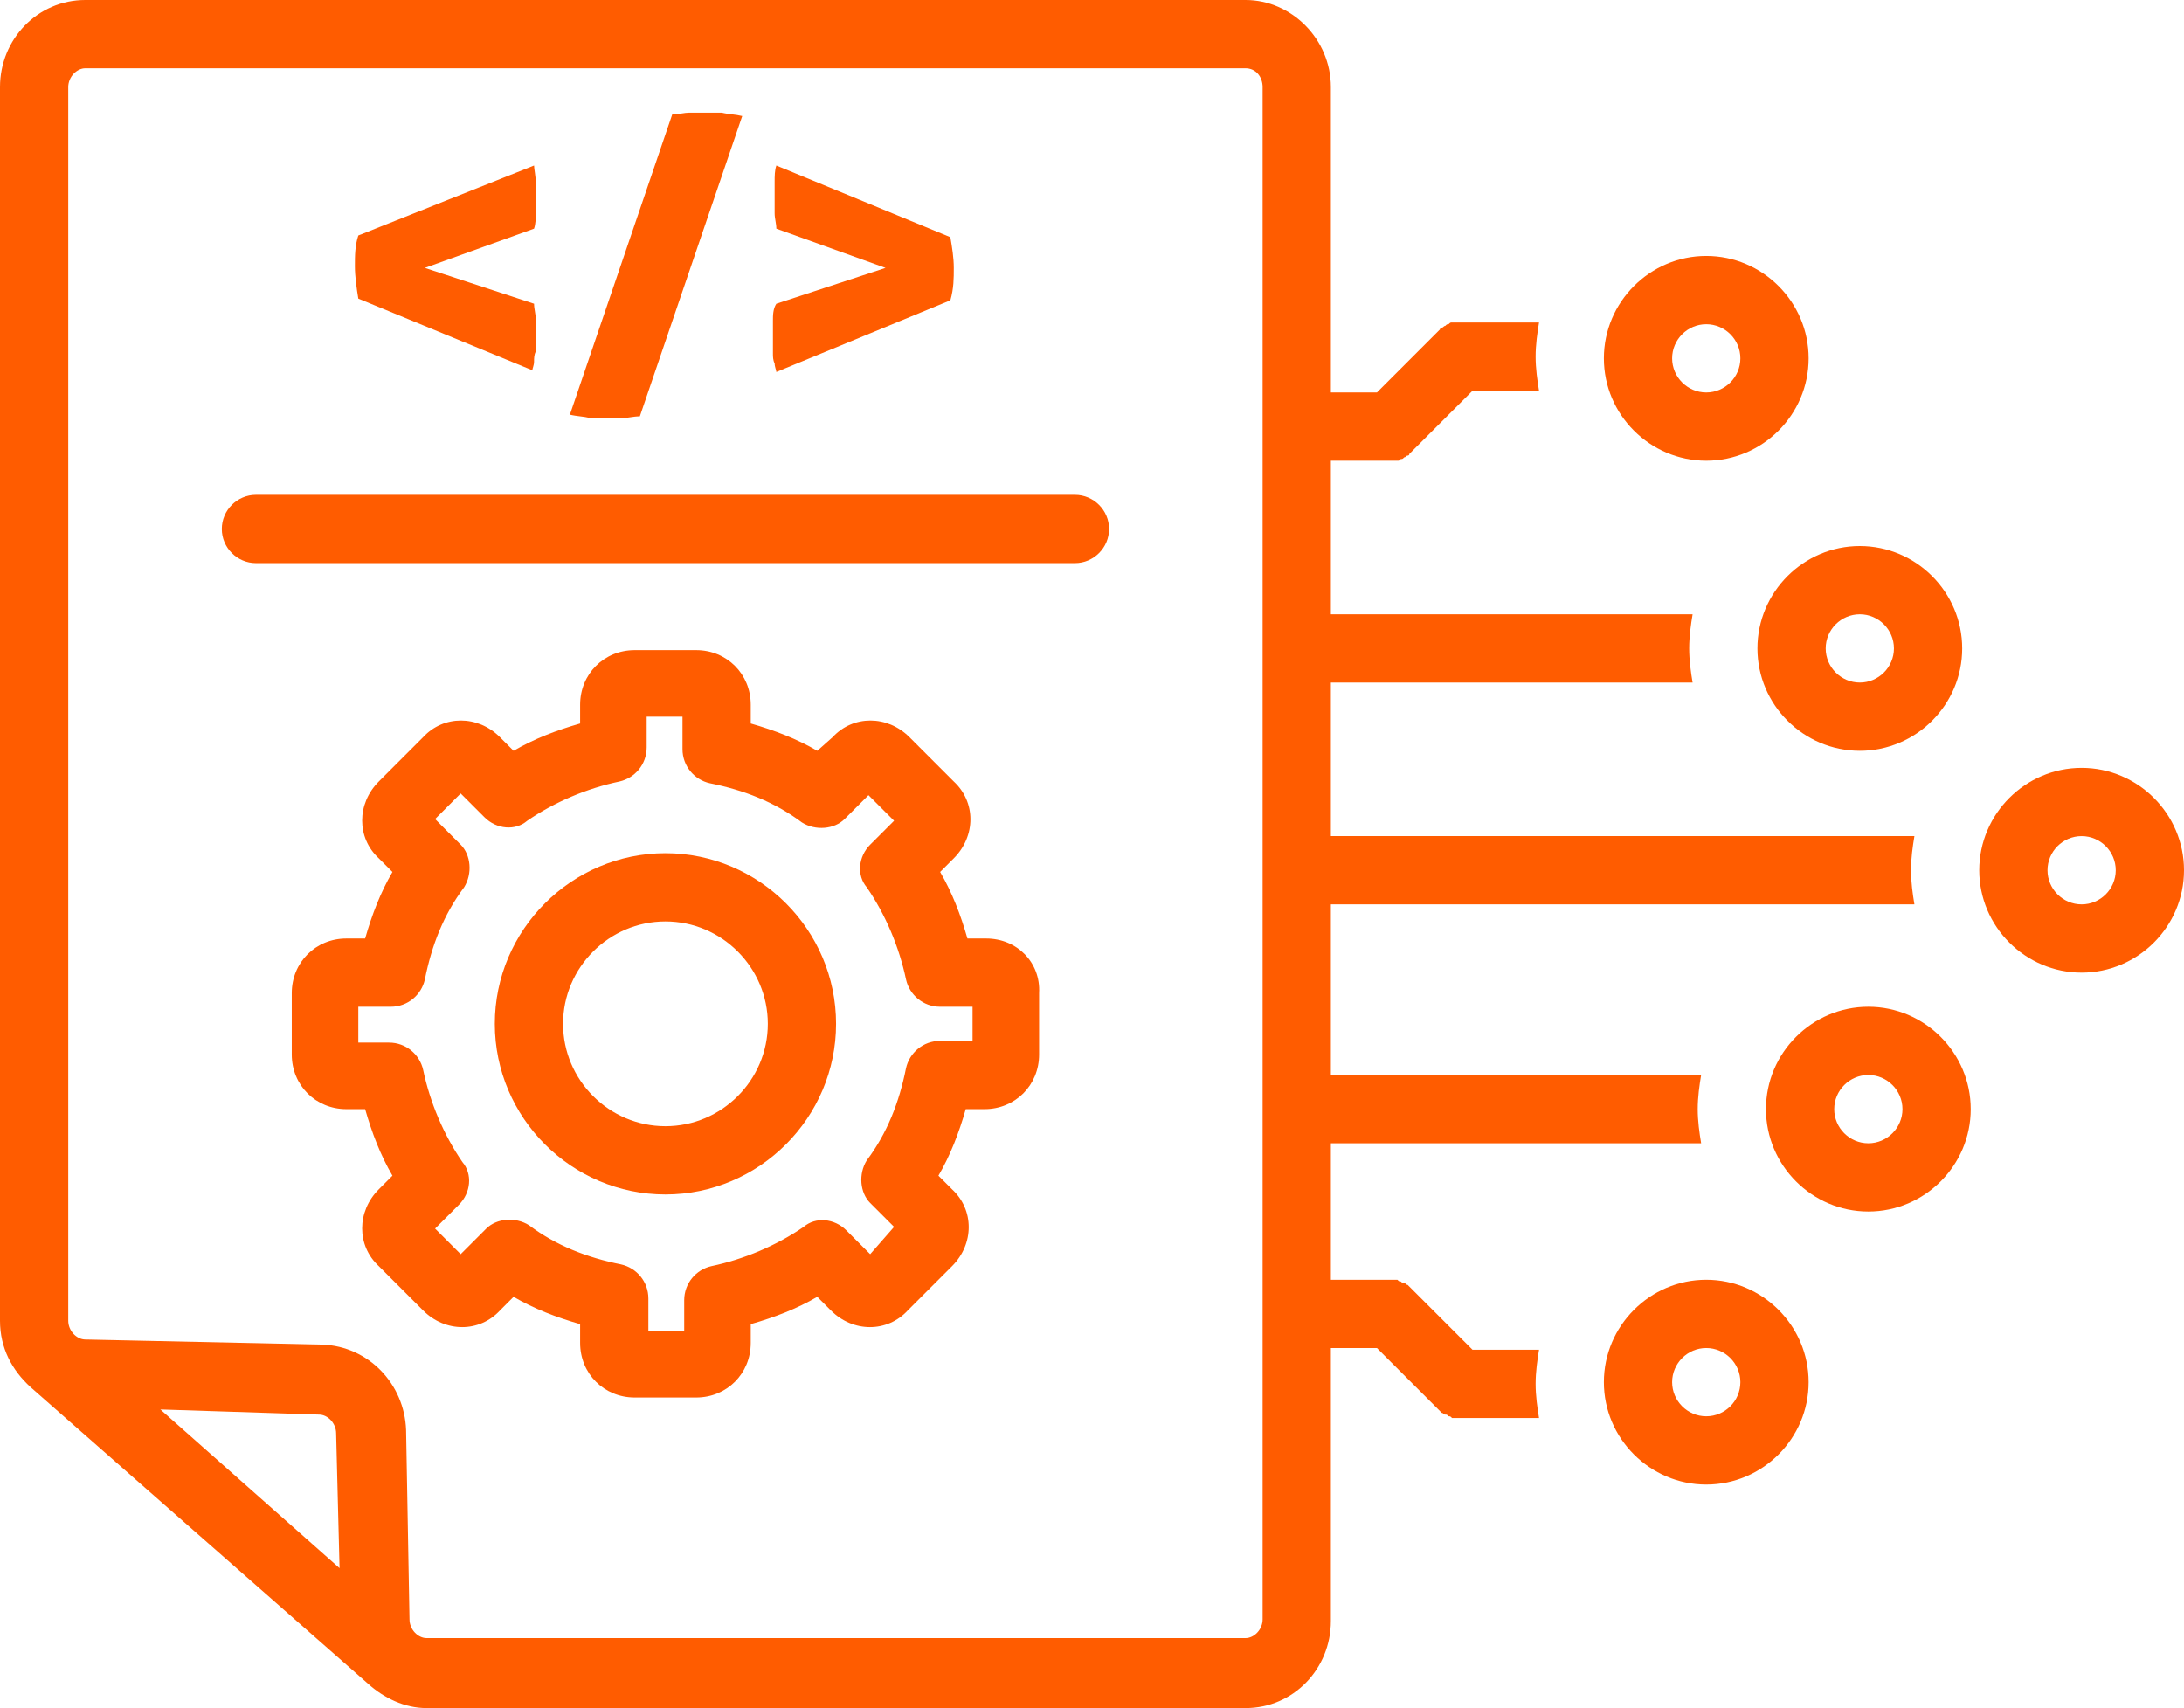
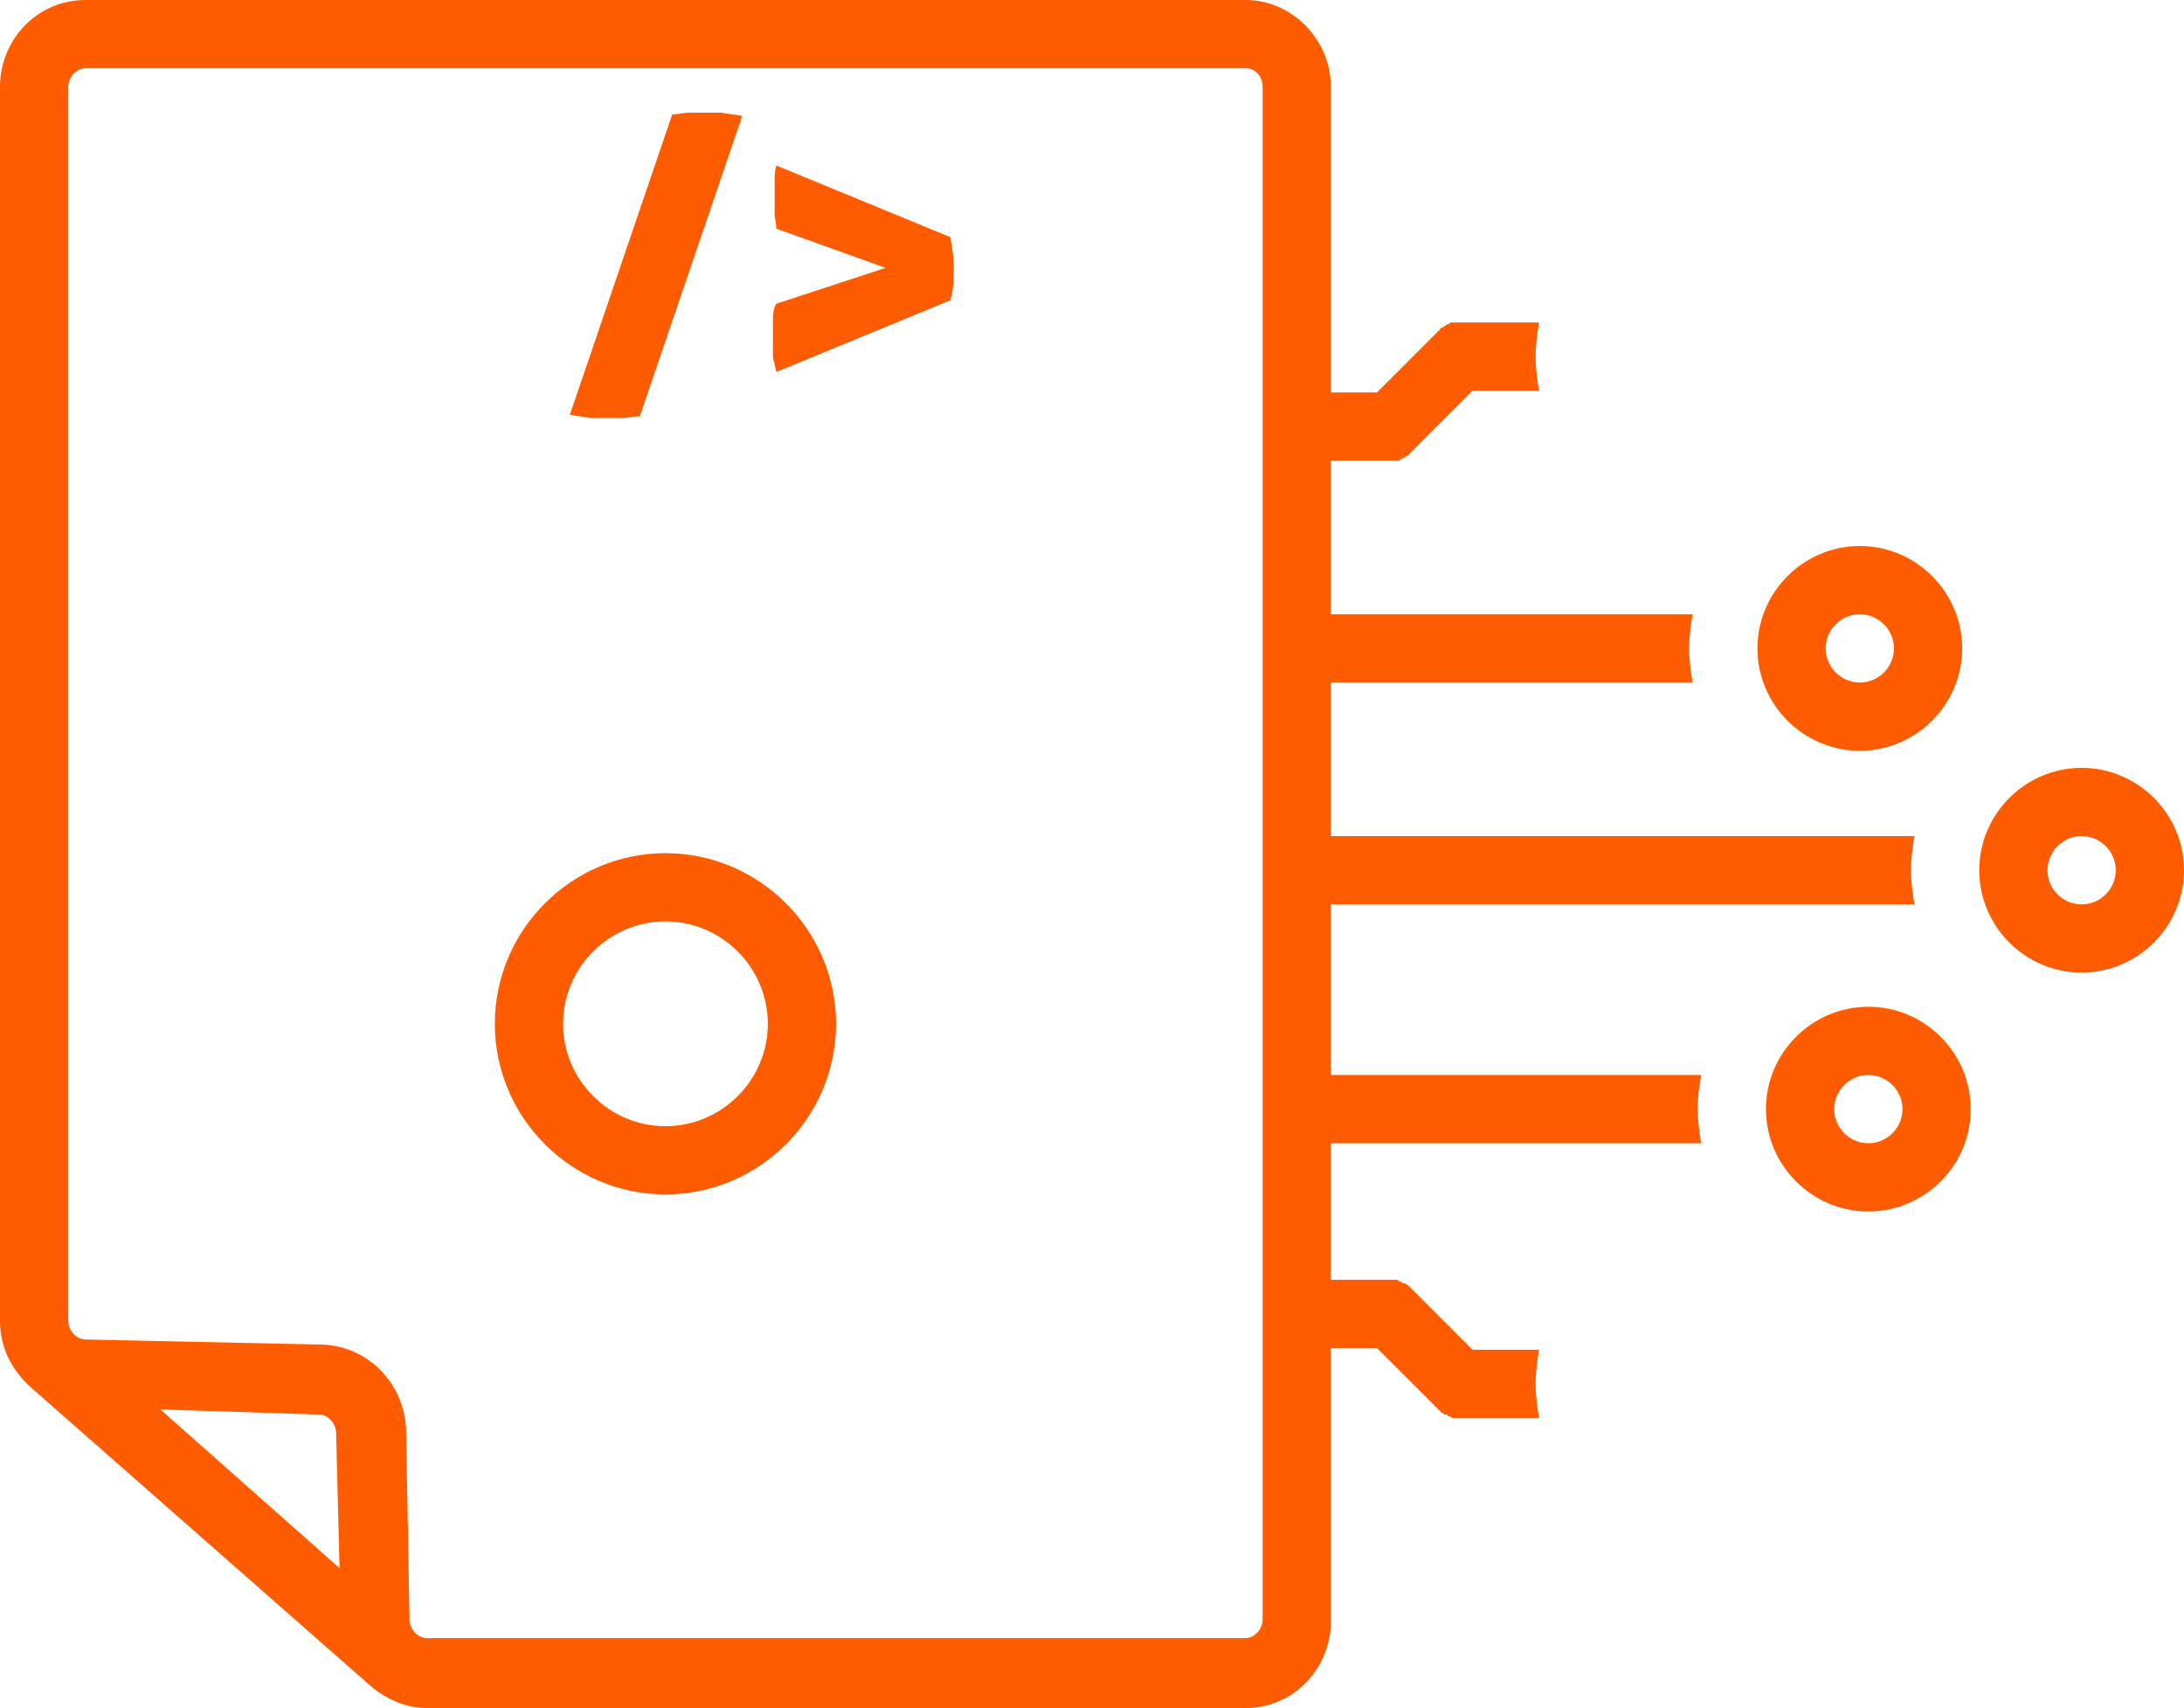
<svg xmlns="http://www.w3.org/2000/svg" fill="#ff5c00" height="100.1" preserveAspectRatio="xMidYMid meet" version="1" viewBox="0.0 14.0 128.0 100.1" width="128" zoomAndPan="magnify">
  <g id="change1_1">
    <path d="M1.8,95.3L1.8,95.3l19.8,17.4l0,0c0.9,0.8,2.1,1.4,3.4,1.4h48c2.8,0,5-2.3,5-5.1V93h2.7l3.4,3.4c0.1,0.1,0.2,0.2,0.3,0.3 c0,0,0.1,0.1,0.1,0.1c0.1,0,0.1,0.1,0.2,0.1c0.1,0,0.1,0,0.2,0.1c0.1,0,0.1,0,0.2,0.1c0.1,0,0.3,0,0.4,0h4.7c-0.1-0.6-0.2-1.3-0.2-2 s0.1-1.4,0.2-2h-3.9l-3.4-3.4c-0.1-0.1-0.2-0.2-0.3-0.3c0,0-0.1-0.1-0.1-0.1c-0.1,0-0.1-0.1-0.2-0.1c-0.1,0-0.1,0-0.2-0.1 c-0.1,0-0.1,0-0.2-0.1c-0.1,0-0.3,0-0.4,0H78v-8h21.7c-0.1-0.6-0.2-1.3-0.2-2s0.1-1.4,0.2-2H78V67h34.2c-0.1-0.6-0.2-1.3-0.2-2 s0.1-1.4,0.2-2H78v-9h21.2c-0.1-0.6-0.2-1.3-0.2-2s0.1-1.4,0.2-2H78v-9h3.5c0.1,0,0.3,0,0.4,0c0.1,0,0.1,0,0.2-0.1 c0.1,0,0.1,0,0.2-0.1c0.1,0,0.1-0.1,0.2-0.1c0,0,0.1,0,0.1-0.1c0.1-0.1,0.2-0.2,0.3-0.3l3.4-3.4h3.9c-0.1-0.6-0.2-1.3-0.2-2 s0.1-1.4,0.2-2h-4.7c-0.1,0-0.3,0-0.4,0c-0.1,0-0.1,0-0.2,0.1c-0.1,0-0.1,0-0.2,0.1c-0.1,0-0.1,0.1-0.2,0.1c0,0-0.1,0-0.1,0.1 c-0.1,0.1-0.2,0.2-0.3,0.3L80.7,37H78V19.1c0-2.8-2.3-5.1-5-5.1H5c-2.8,0-5,2.3-5,5.1v72.3C0,93,0.7,94.3,1.8,95.3z M9.4,96.6 l9.3,0.3c0.5,0,1,0.5,1,1.1l0.2,7.9L9.4,96.6z M4,19.1C4,18.5,4.5,18,5,18h68c0.6,0,1,0.5,1,1.1v89.8c0,0.6-0.5,1.1-1,1.1H25 c-0.5,0-1-0.5-1-1.1l-0.2-11.1c-0.1-2.7-2.2-4.9-4.9-5L5,92.5c-0.5,0-1-0.5-1-1.1V19.1z" />
  </g>
  <g id="change1_2">
-     <path d="M15,47h48c1.1,0,2-0.9,2-2s-0.9-2-2-2H15c-1.1,0-2,0.9-2,2S13.9,47,15,47z" />
-   </g>
+     </g>
  <g id="change1_3">
-     <path d="M31.2,35.7c0-0.1,0.1-0.3,0.1-0.5c0-0.2,0-0.4,0.1-0.6c0-0.2,0-0.4,0-0.6c0-0.2,0-0.3,0-0.4c0-0.3,0-0.6,0-0.9 c0-0.3-0.1-0.6-0.1-0.9l-6.4-2.1l6.4-2.3c0.1-0.3,0.1-0.6,0.1-0.9c0-0.3,0-0.6,0-0.8c0-0.2,0-0.6,0-1c0-0.4-0.1-0.8-0.1-1L21,27.8 c-0.2,0.6-0.2,1.2-0.2,1.8c0,0.6,0.1,1.3,0.2,1.9L31.2,35.7z" />
-   </g>
+     </g>
  <g id="change1_4">
    <path d="M35.5,38.5c0.3,0,0.6,0,1,0c0.3,0,0.6-0.1,1-0.1l6-17.6c-0.4-0.1-0.8-0.1-1.2-0.2c-0.3,0-0.7,0-0.9,0c-0.3,0-0.6,0-1,0 c-0.3,0-0.6,0.1-1,0.1l-6,17.6c0.4,0.1,0.8,0.1,1.2,0.2C34.9,38.5,35.2,38.5,35.5,38.5z" />
  </g>
  <g id="change1_5">
    <path d="M45.3,32.8c0,0.3,0,0.6,0,0.9c0,0.1,0,0.3,0,0.4c0,0.2,0,0.4,0,0.6c0,0.2,0,0.4,0.1,0.6c0,0.2,0.1,0.4,0.1,0.5l10.2-4.2 c0.2-0.7,0.2-1.3,0.2-1.9c0-0.6-0.1-1.2-0.2-1.8l-10.2-4.2c-0.1,0.3-0.1,0.6-0.1,1c0,0.4,0,0.7,0,1c0,0.3,0,0.6,0,0.8 c0,0.3,0.1,0.6,0.1,0.9l6.4,2.3l-6.4,2.1C45.3,32.1,45.3,32.5,45.3,32.8z" />
  </g>
  <g id="change1_6">
-     <path d="M100,29c-3.3,0-6,2.7-6,6s2.7,6,6,6s6-2.7,6-6S103.3,29,100,29z M100,37c-1.1,0-2-0.9-2-2s0.9-2,2-2s2,0.9,2,2 S101.1,37,100,37z" />
-   </g>
+     </g>
  <g id="change1_7">
    <path d="M109,58c3.3,0,6-2.7,6-6s-2.7-6-6-6s-6,2.7-6,6S105.7,58,109,58z M109,50c1.1,0,2,0.9,2,2s-0.9,2-2,2s-2-0.9-2-2 S107.9,50,109,50z" />
  </g>
  <g id="change1_8">
    <path d="M116,65c0,3.3,2.7,6,6,6s6-2.7,6-6s-2.7-6-6-6S116,61.7,116,65z M124,65c0,1.1-0.9,2-2,2s-2-0.9-2-2s0.9-2,2-2 S124,63.9,124,65z" />
  </g>
  <g id="change1_9">
-     <path d="M100,89c-3.3,0-6,2.7-6,6s2.7,6,6,6s6-2.7,6-6S103.3,89,100,89z M100,97c-1.1,0-2-0.9-2-2s0.9-2,2-2s2,0.9,2,2 S101.1,97,100,97z" />
-   </g>
+     </g>
  <g id="change1_10">
-     <path d="M57.8,69h-1.1c-0.4-1.4-0.9-2.7-1.6-3.9l0.8-0.8c1.3-1.3,1.3-3.3,0-4.5l-2.6-2.6c-1.3-1.3-3.3-1.3-4.5,0L47.9,58 c-1.2-0.7-2.5-1.2-3.9-1.6v-1.1c0-1.8-1.4-3.2-3.2-3.2h-3.6c-1.8,0-3.2,1.4-3.2,3.2v1.1c-1.4,0.4-2.7,0.9-3.9,1.6l-0.8-0.8 c-1.3-1.3-3.3-1.3-4.5,0l-2.6,2.6c-1.3,1.3-1.3,3.3,0,4.5l0.8,0.8c-0.7,1.2-1.2,2.5-1.6,3.9h-1.1c-1.8,0-3.2,1.4-3.2,3.2v3.6 c0,1.8,1.4,3.2,3.2,3.2h1.1c0.4,1.4,0.9,2.7,1.6,3.9l-0.8,0.8c-1.3,1.3-1.3,3.3,0,4.5l2.6,2.6c1.3,1.3,3.3,1.3,4.5,0l0.8-0.8 c1.2,0.7,2.5,1.2,3.9,1.6v1.1c0,1.8,1.4,3.2,3.2,3.2h3.6c1.8,0,3.2-1.4,3.2-3.2v-1.1c1.4-0.4,2.7-0.9,3.9-1.6l0.8,0.8 c1.3,1.3,3.3,1.3,4.5,0l2.6-2.6c1.3-1.3,1.3-3.3,0-4.5L55,82.9c0.7-1.2,1.2-2.5,1.6-3.9h1.1c1.8,0,3.2-1.4,3.2-3.2v-3.6 C61,70.4,59.6,69,57.8,69z M57,75h-1.9c-1,0-1.8,0.7-2,1.6c-0.4,2-1.1,3.8-2.3,5.4c-0.5,0.8-0.4,1.9,0.2,2.5l1.4,1.4L51,87.5 l-1.4-1.4c-0.7-0.7-1.8-0.8-2.5-0.2c-1.6,1.1-3.5,1.9-5.4,2.3c-0.9,0.2-1.6,1-1.6,2V92H38v-1.9c0-1-0.7-1.8-1.6-2 c-2-0.4-3.8-1.1-5.4-2.3c-0.8-0.5-1.9-0.4-2.5,0.2L27,87.5L25.5,86l1.4-1.4c0.7-0.7,0.8-1.8,0.2-2.5c-1.1-1.6-1.9-3.5-2.3-5.4 c-0.2-0.9-1-1.6-2-1.6H21V73h1.9c1,0,1.8-0.7,2-1.6c0.4-2,1.1-3.8,2.3-5.4c0.5-0.8,0.4-1.9-0.2-2.5L25.5,62l1.5-1.5l1.4,1.4 c0.7,0.7,1.8,0.8,2.5,0.2c1.6-1.1,3.5-1.9,5.4-2.3c0.9-0.2,1.6-1,1.6-2V56H40v1.9c0,1,0.7,1.8,1.6,2c2,0.4,3.8,1.1,5.4,2.3 c0.8,0.5,1.9,0.4,2.5-0.2l1.4-1.4l1.5,1.5l-1.4,1.4c-0.7,0.7-0.8,1.8-0.2,2.5c1.1,1.6,1.9,3.5,2.3,5.4c0.2,0.9,1,1.6,2,1.6H57V75z" />
-   </g>
+     </g>
  <g id="change1_11">
    <path d="M39,64c-5.5,0-10,4.5-10,10s4.5,10,10,10s10-4.5,10-10S44.5,64,39,64z M39,80c-3.3,0-6-2.7-6-6s2.7-6,6-6s6,2.7,6,6 S42.3,80,39,80z" />
  </g>
  <g id="change1_12">
    <path d="M115.5,79c0-3.3-2.7-6-6-6s-6,2.7-6,6s2.7,6,6,6S115.5,82.3,115.5,79z M107.5,79c0-1.1,0.9-2,2-2s2,0.9,2,2s-0.9,2-2,2 S107.5,80.1,107.5,79z" />
  </g>
</svg>